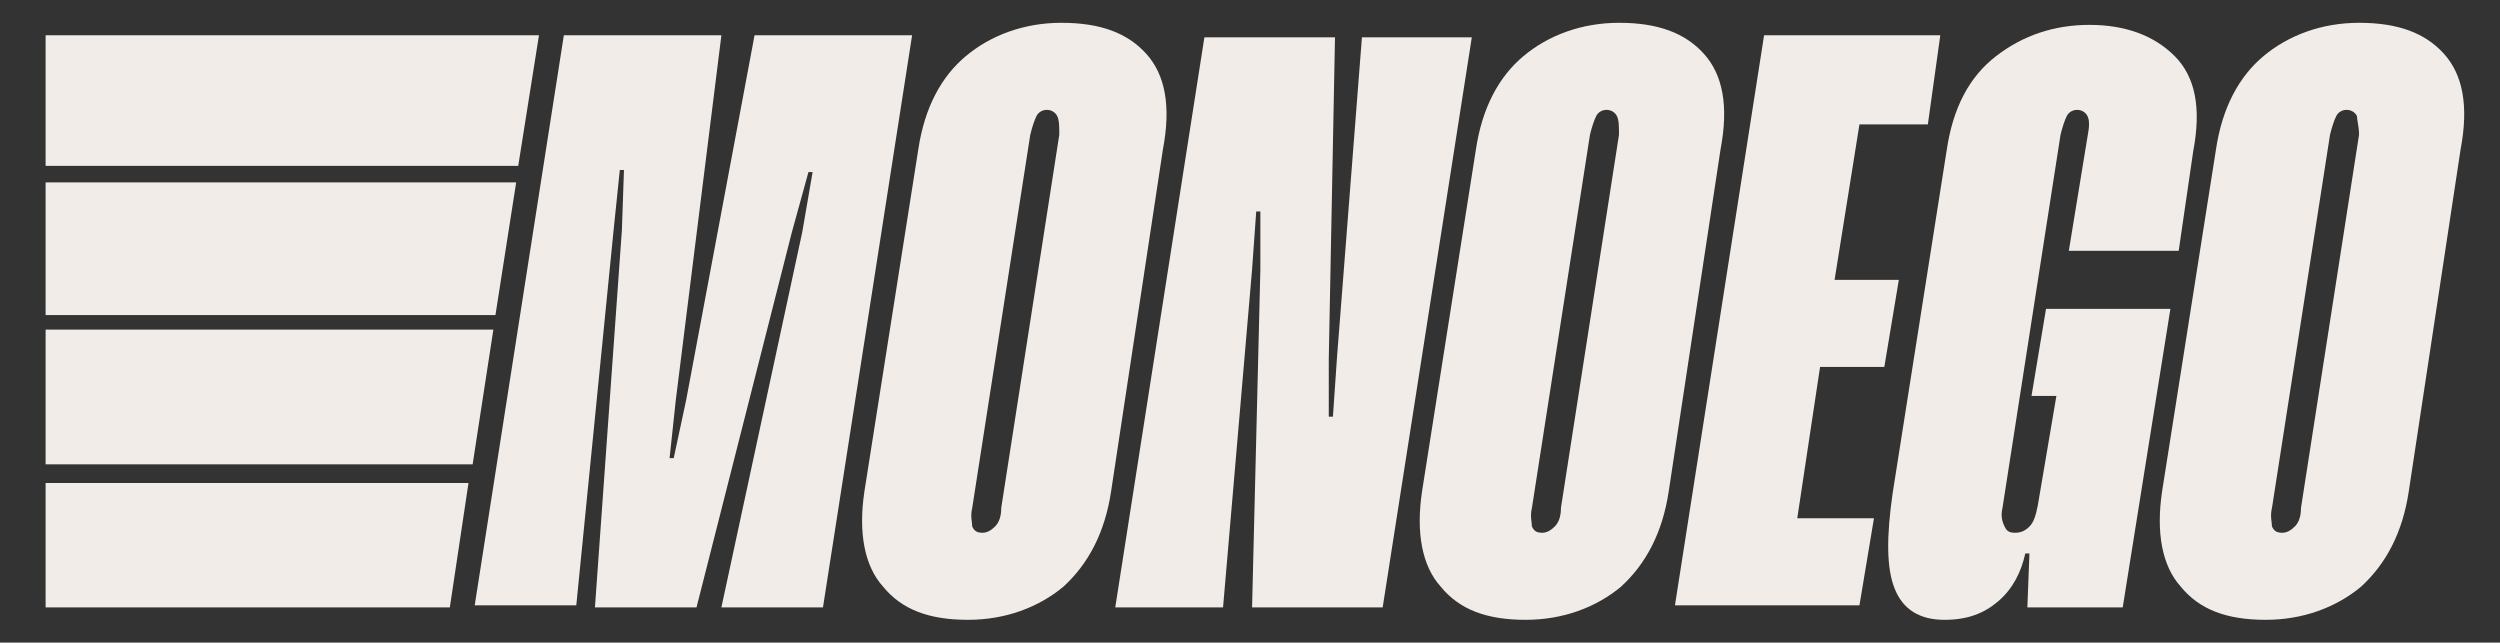
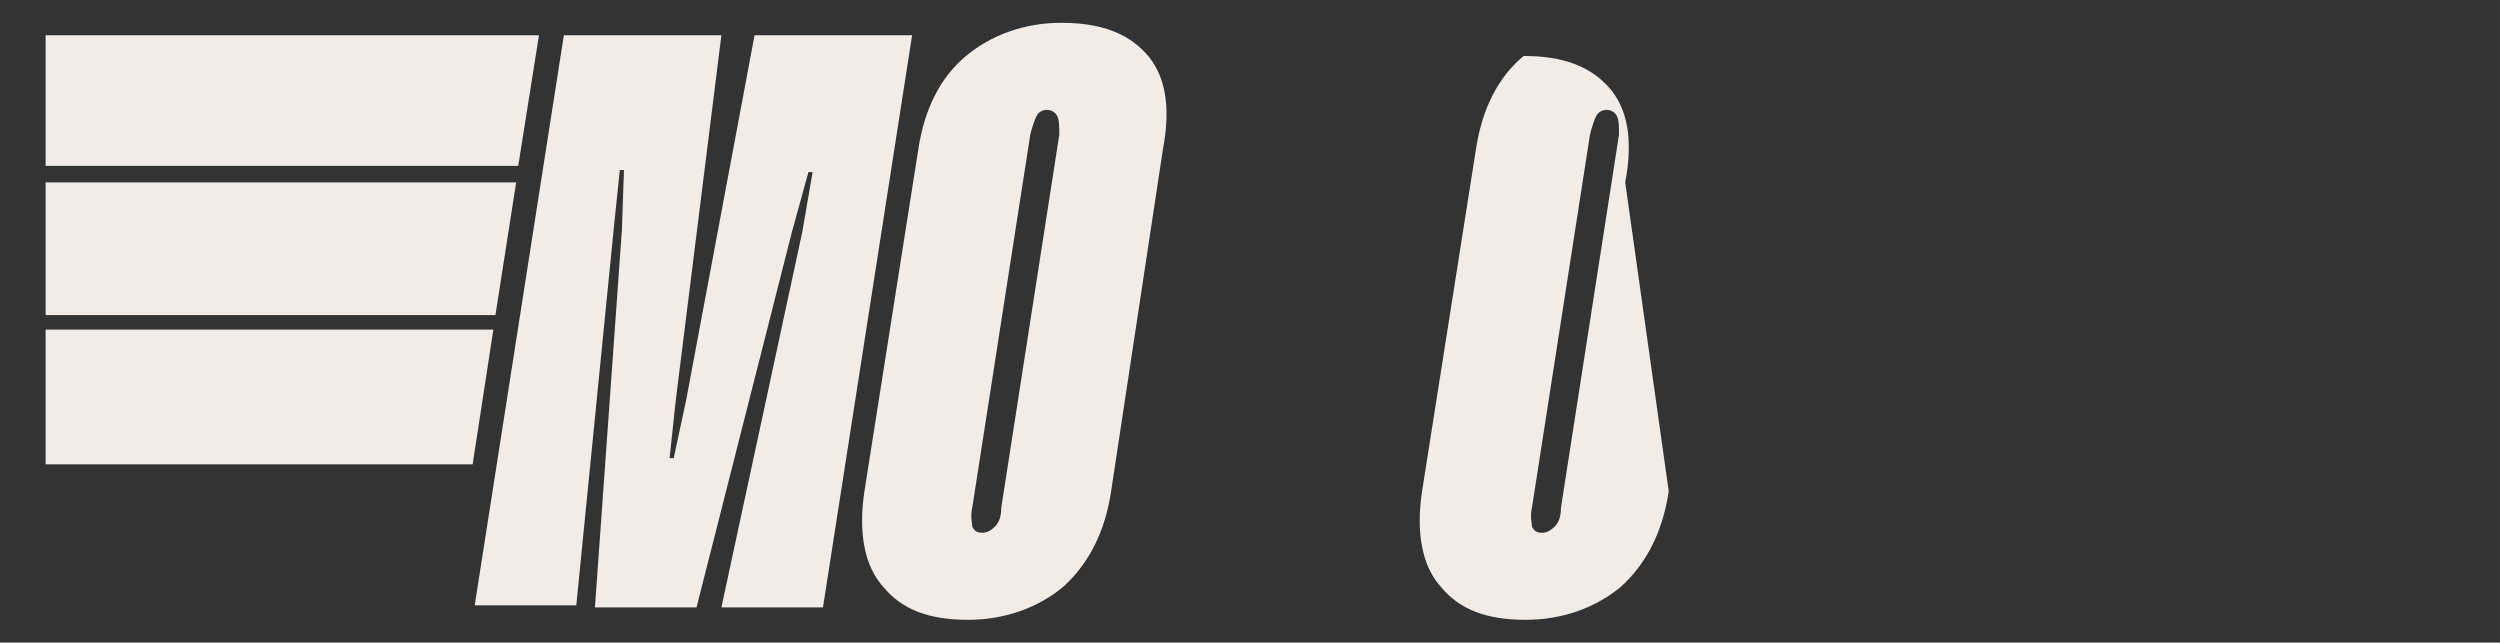
<svg xmlns="http://www.w3.org/2000/svg" version="1.1" id="Layer_1" x="0px" y="0px" viewBox="0 0 120.6 31" style="enable-background:new 0 0 120.6 31;" xml:space="preserve">
  <rect x="0" y="0" width="120.6" height="31" fill="#333333" stroke="none" />
  <style type="text/css">
	.st0{fill:#F1ECE7;}
</style>
  <g>
    <g>
      <path class="st0" d="M39.7,29.3h-4.9l3.9-18.1l0.5-2.9H39l-0.8,2.9l-4.6,18.1h-4.9L30,11.1l0.1-2.9h-0.2l-0.3,2.9l-1.8,18.1h-4.9    l4.3-27.5h7.6l-2.2,17.6l-0.3,2.8h0.2l0.6-2.8l3.3-17.6H44L39.7,29.3z" />
      <path class="st0" d="M53.6,23.7c-0.3,2-1.1,3.5-2.3,4.6c-1.2,1-2.8,1.6-4.6,1.6c-1.9,0-3.2-0.5-4.1-1.6c-0.9-1-1.2-2.6-0.9-4.6    l2.6-16.5c0.3-2,1.1-3.5,2.3-4.5s2.8-1.6,4.6-1.6c1.9,0,3.2,0.5,4.1,1.5c0.9,1,1.2,2.5,0.8,4.6L53.6,23.7z M51,5.6    c-0.1-0.2-0.3-0.3-0.5-0.3S50.1,5.4,50,5.6c-0.1,0.2-0.2,0.5-0.3,0.9l-2.8,18c-0.1,0.4,0,0.7,0,0.9c0.1,0.2,0.2,0.3,0.5,0.3    c0.2,0,0.4-0.1,0.6-0.3c0.2-0.2,0.3-0.5,0.3-0.9l2.8-18C51.1,6.1,51.1,5.8,51,5.6z" />
-       <path class="st0" d="M66.7,29.3h-6.3L60.8,13v-2.8h-0.2L60.4,13L59,29.3h-5.2l4.3-27.5h6.3l-0.3,15.5v2.8h0.2l0.2-2.9l1.2-15.4H71    L66.7,29.3z" />
-       <path class="st0" d="M80.5,23.7c-0.3,2-1.1,3.5-2.3,4.6c-1.2,1-2.8,1.6-4.6,1.6c-1.9,0-3.2-0.5-4.1-1.6c-0.9-1-1.2-2.6-0.9-4.6    l2.6-16.5c0.3-2,1.1-3.5,2.3-4.5c1.2-1,2.8-1.6,4.6-1.6c1.9,0,3.2,0.5,4.1,1.5s1.2,2.5,0.8,4.6L80.5,23.7z M78,5.6    c-0.1-0.2-0.3-0.3-0.5-0.3S77.1,5.4,77,5.6c-0.1,0.2-0.2,0.5-0.3,0.9l-2.8,18c-0.1,0.4,0,0.7,0,0.9c0.1,0.2,0.2,0.3,0.5,0.3    c0.2,0,0.4-0.1,0.6-0.3c0.2-0.2,0.3-0.5,0.3-0.9l2.8-18C78.1,6.1,78.1,5.8,78,5.6z" />
-       <path class="st0" d="M93,6h-3.3l-1.2,7.5h3.1l-0.7,4.2h-3.1L86.7,25h3.7l-0.7,4.2h-8.9l4.3-27.5h8.5L93,6z" />
-       <path class="st0" d="M100.7,5.6c-0.1-0.2-0.3-0.3-0.5-0.3s-0.4,0.1-0.5,0.3c-0.1,0.2-0.2,0.5-0.3,0.9l-2.8,18    c-0.1,0.4,0,0.7,0.1,0.9c0.1,0.2,0.2,0.3,0.5,0.3s0.5-0.1,0.7-0.3c0.2-0.2,0.3-0.5,0.4-1l0.9-5.3H98l0.7-4.2h6l-2.3,14.4h-4.6    l0.1-2.6h-0.2c-0.2,0.9-0.6,1.7-1.3,2.3c-0.7,0.6-1.5,0.9-2.6,0.9c-1.2,0-2-0.5-2.4-1.5s-0.4-2.5-0.1-4.6l2.6-16.5    c0.3-2.1,1.1-3.6,2.4-4.6s2.8-1.5,4.5-1.5s3.1,0.5,4.1,1.5s1.3,2.5,0.9,4.6l-0.7,4.8h-5.3l0.9-5.5C100.8,6.1,100.8,5.8,100.7,5.6z    " />
-       <path class="st0" d="M116.2,23.7c-0.3,2-1.1,3.5-2.3,4.6c-1.2,1-2.8,1.6-4.6,1.6c-1.9,0-3.2-0.5-4.1-1.6c-0.9-1-1.2-2.6-0.9-4.6    l2.6-16.5c0.3-2,1.1-3.5,2.3-4.5c1.2-1,2.8-1.6,4.6-1.6c1.9,0,3.2,0.5,4.1,1.5s1.2,2.5,0.8,4.6L116.2,23.7z M113.7,5.6    c-0.1-0.2-0.3-0.3-0.5-0.3s-0.4,0.1-0.5,0.3c-0.1,0.2-0.2,0.5-0.3,0.9l-2.8,18c-0.1,0.4,0,0.7,0,0.9c0.1,0.2,0.2,0.3,0.5,0.3    c0.2,0,0.4-0.1,0.6-0.3c0.2-0.2,0.3-0.5,0.3-0.9l2.8-18C113.8,6.1,113.7,5.8,113.7,5.6z" />
+       <path class="st0" d="M80.5,23.7c-0.3,2-1.1,3.5-2.3,4.6c-1.2,1-2.8,1.6-4.6,1.6c-1.9,0-3.2-0.5-4.1-1.6c-0.9-1-1.2-2.6-0.9-4.6    l2.6-16.5c0.3-2,1.1-3.5,2.3-4.5c1.9,0,3.2,0.5,4.1,1.5s1.2,2.5,0.8,4.6L80.5,23.7z M78,5.6    c-0.1-0.2-0.3-0.3-0.5-0.3S77.1,5.4,77,5.6c-0.1,0.2-0.2,0.5-0.3,0.9l-2.8,18c-0.1,0.4,0,0.7,0,0.9c0.1,0.2,0.2,0.3,0.5,0.3    c0.2,0,0.4-0.1,0.6-0.3c0.2-0.2,0.3-0.5,0.3-0.9l2.8-18C78.1,6.1,78.1,5.8,78,5.6z" />
    </g>
    <g>
      <g>
        <polygon class="st0" points="23.8,15.9 2.2,15.9 2.2,22.4 22.8,22.4    " />
      </g>
      <g>
-         <polygon class="st0" points="2.2,23.3 2.2,29.3 21.7,29.3 22.6,23.3    " />
-       </g>
+         </g>
      <g>
        <polygon class="st0" points="26,1.7 2.2,1.7 2.2,8 25,8    " />
      </g>
      <g>
        <polygon class="st0" points="24.9,8.8 2.2,8.8 2.2,15.2 23.9,15.2    " />
      </g>
    </g>
  </g>
</svg>